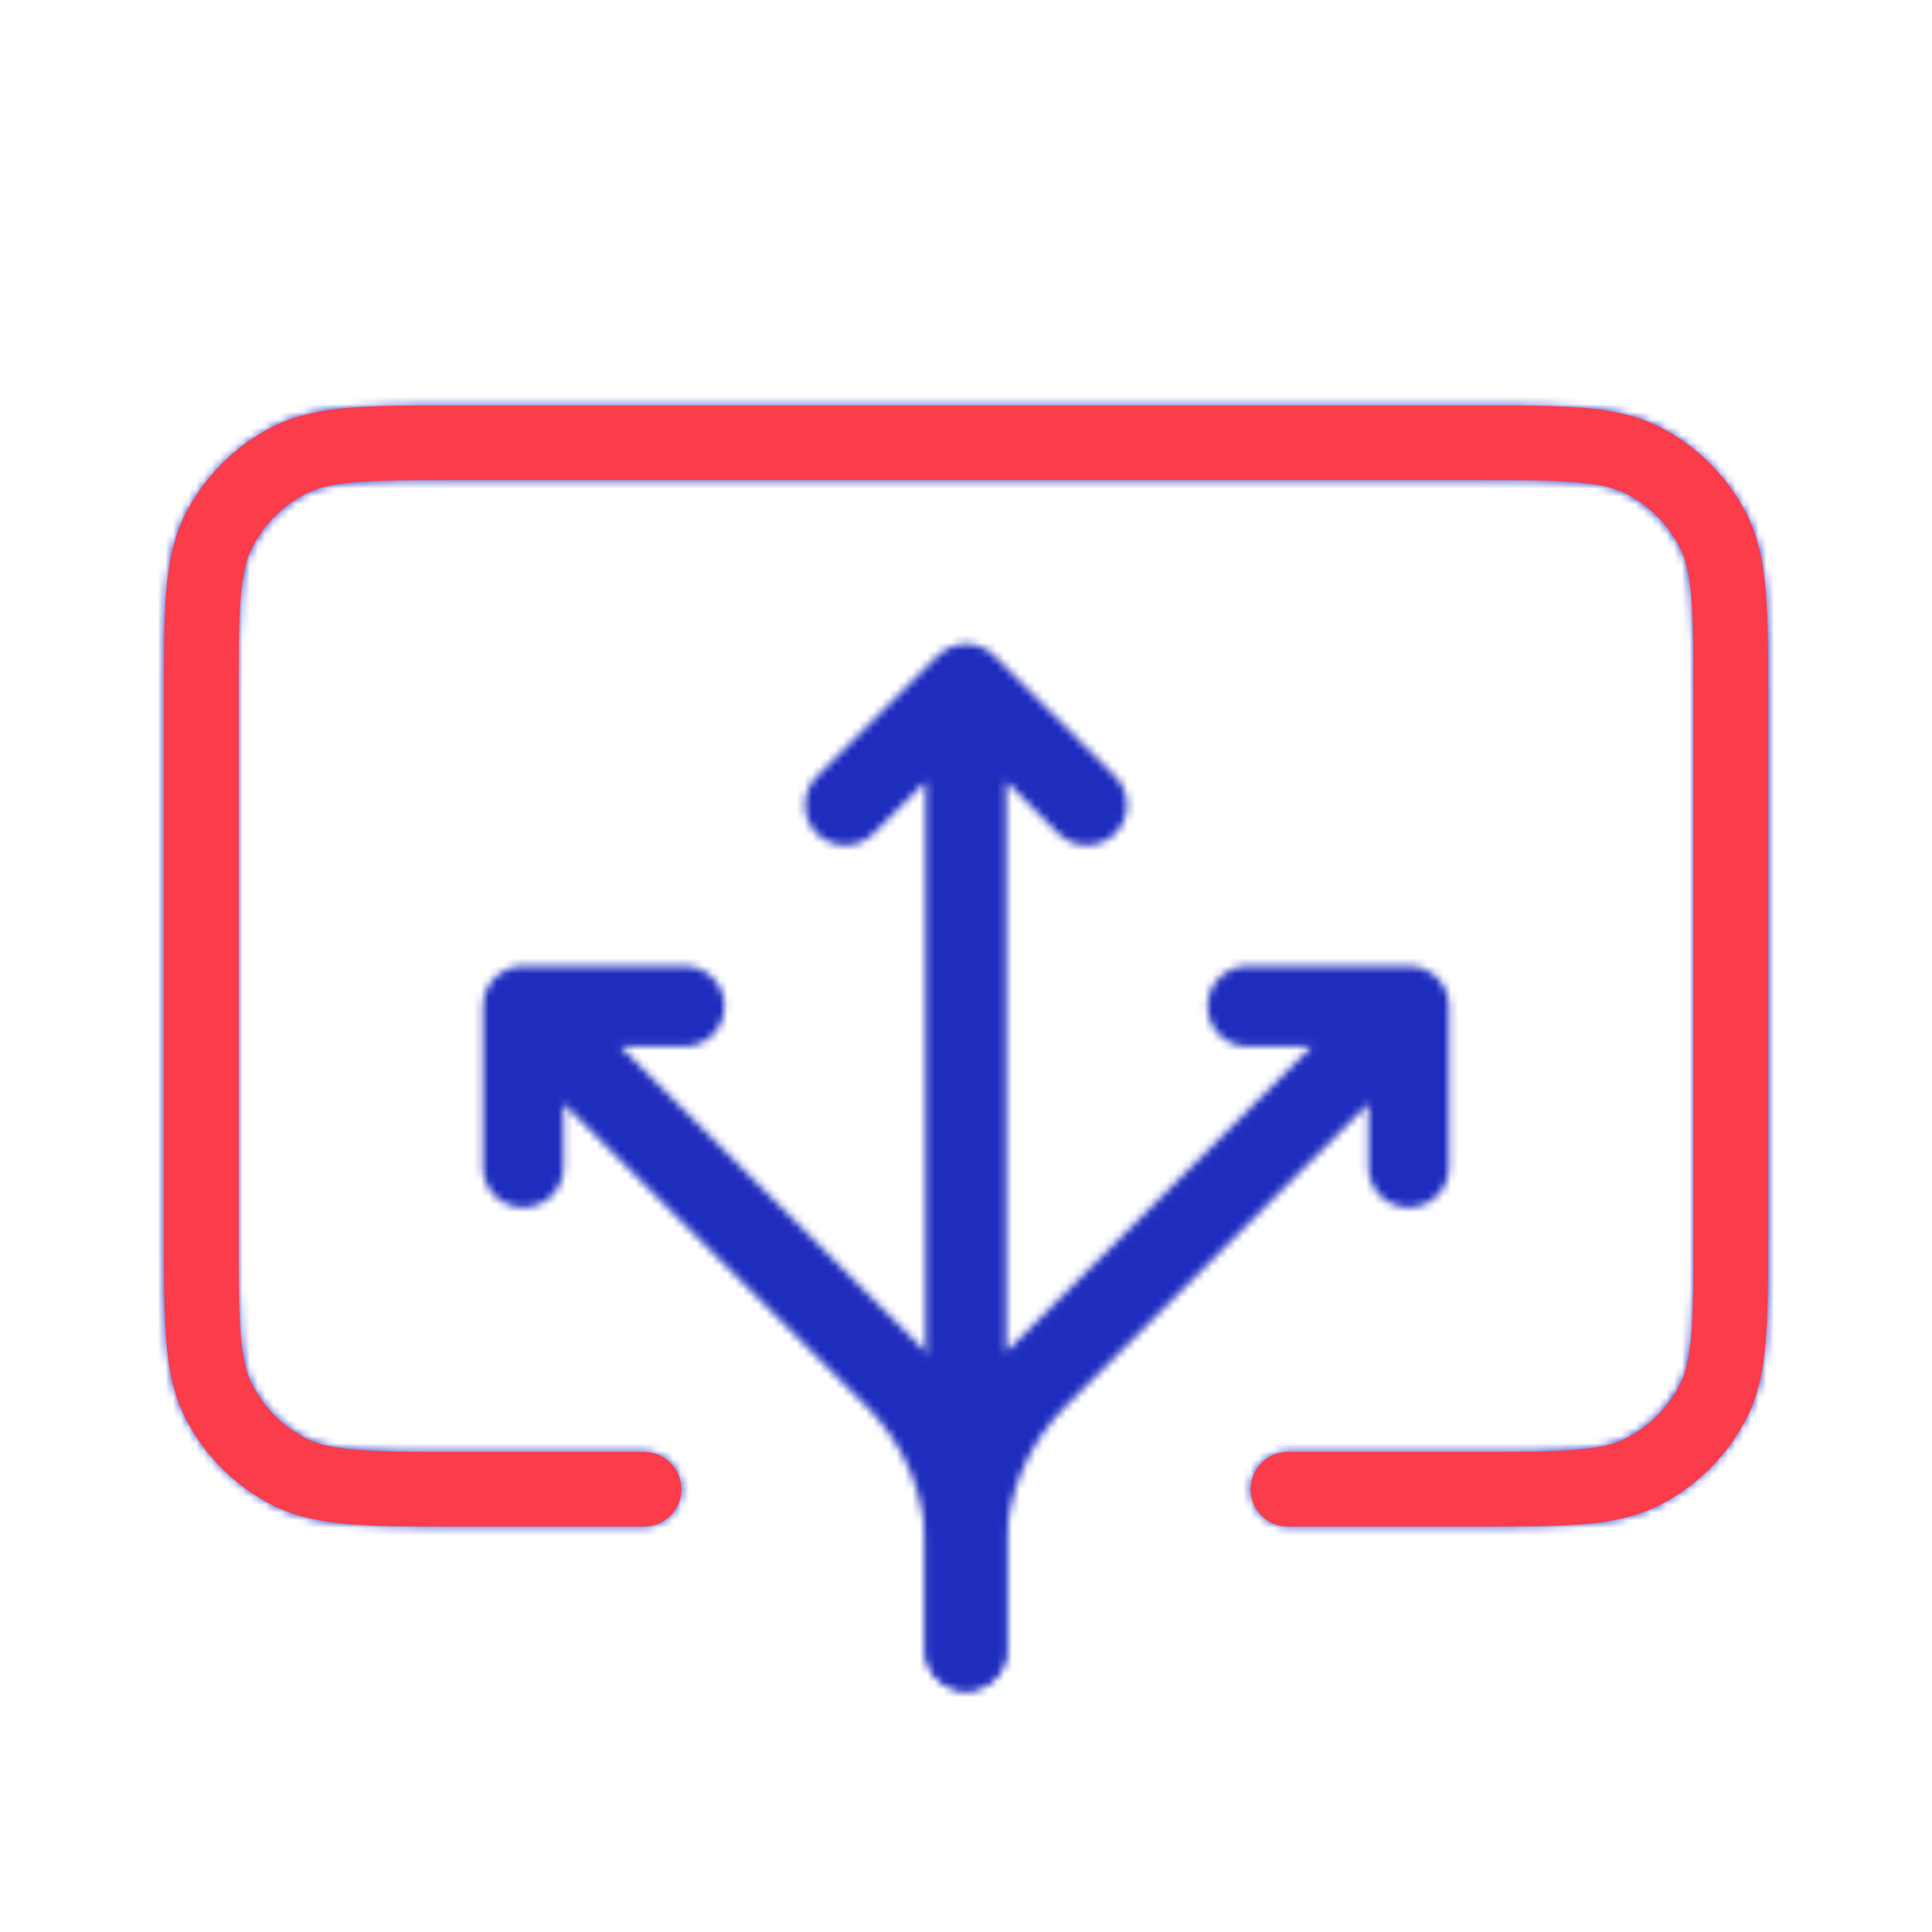
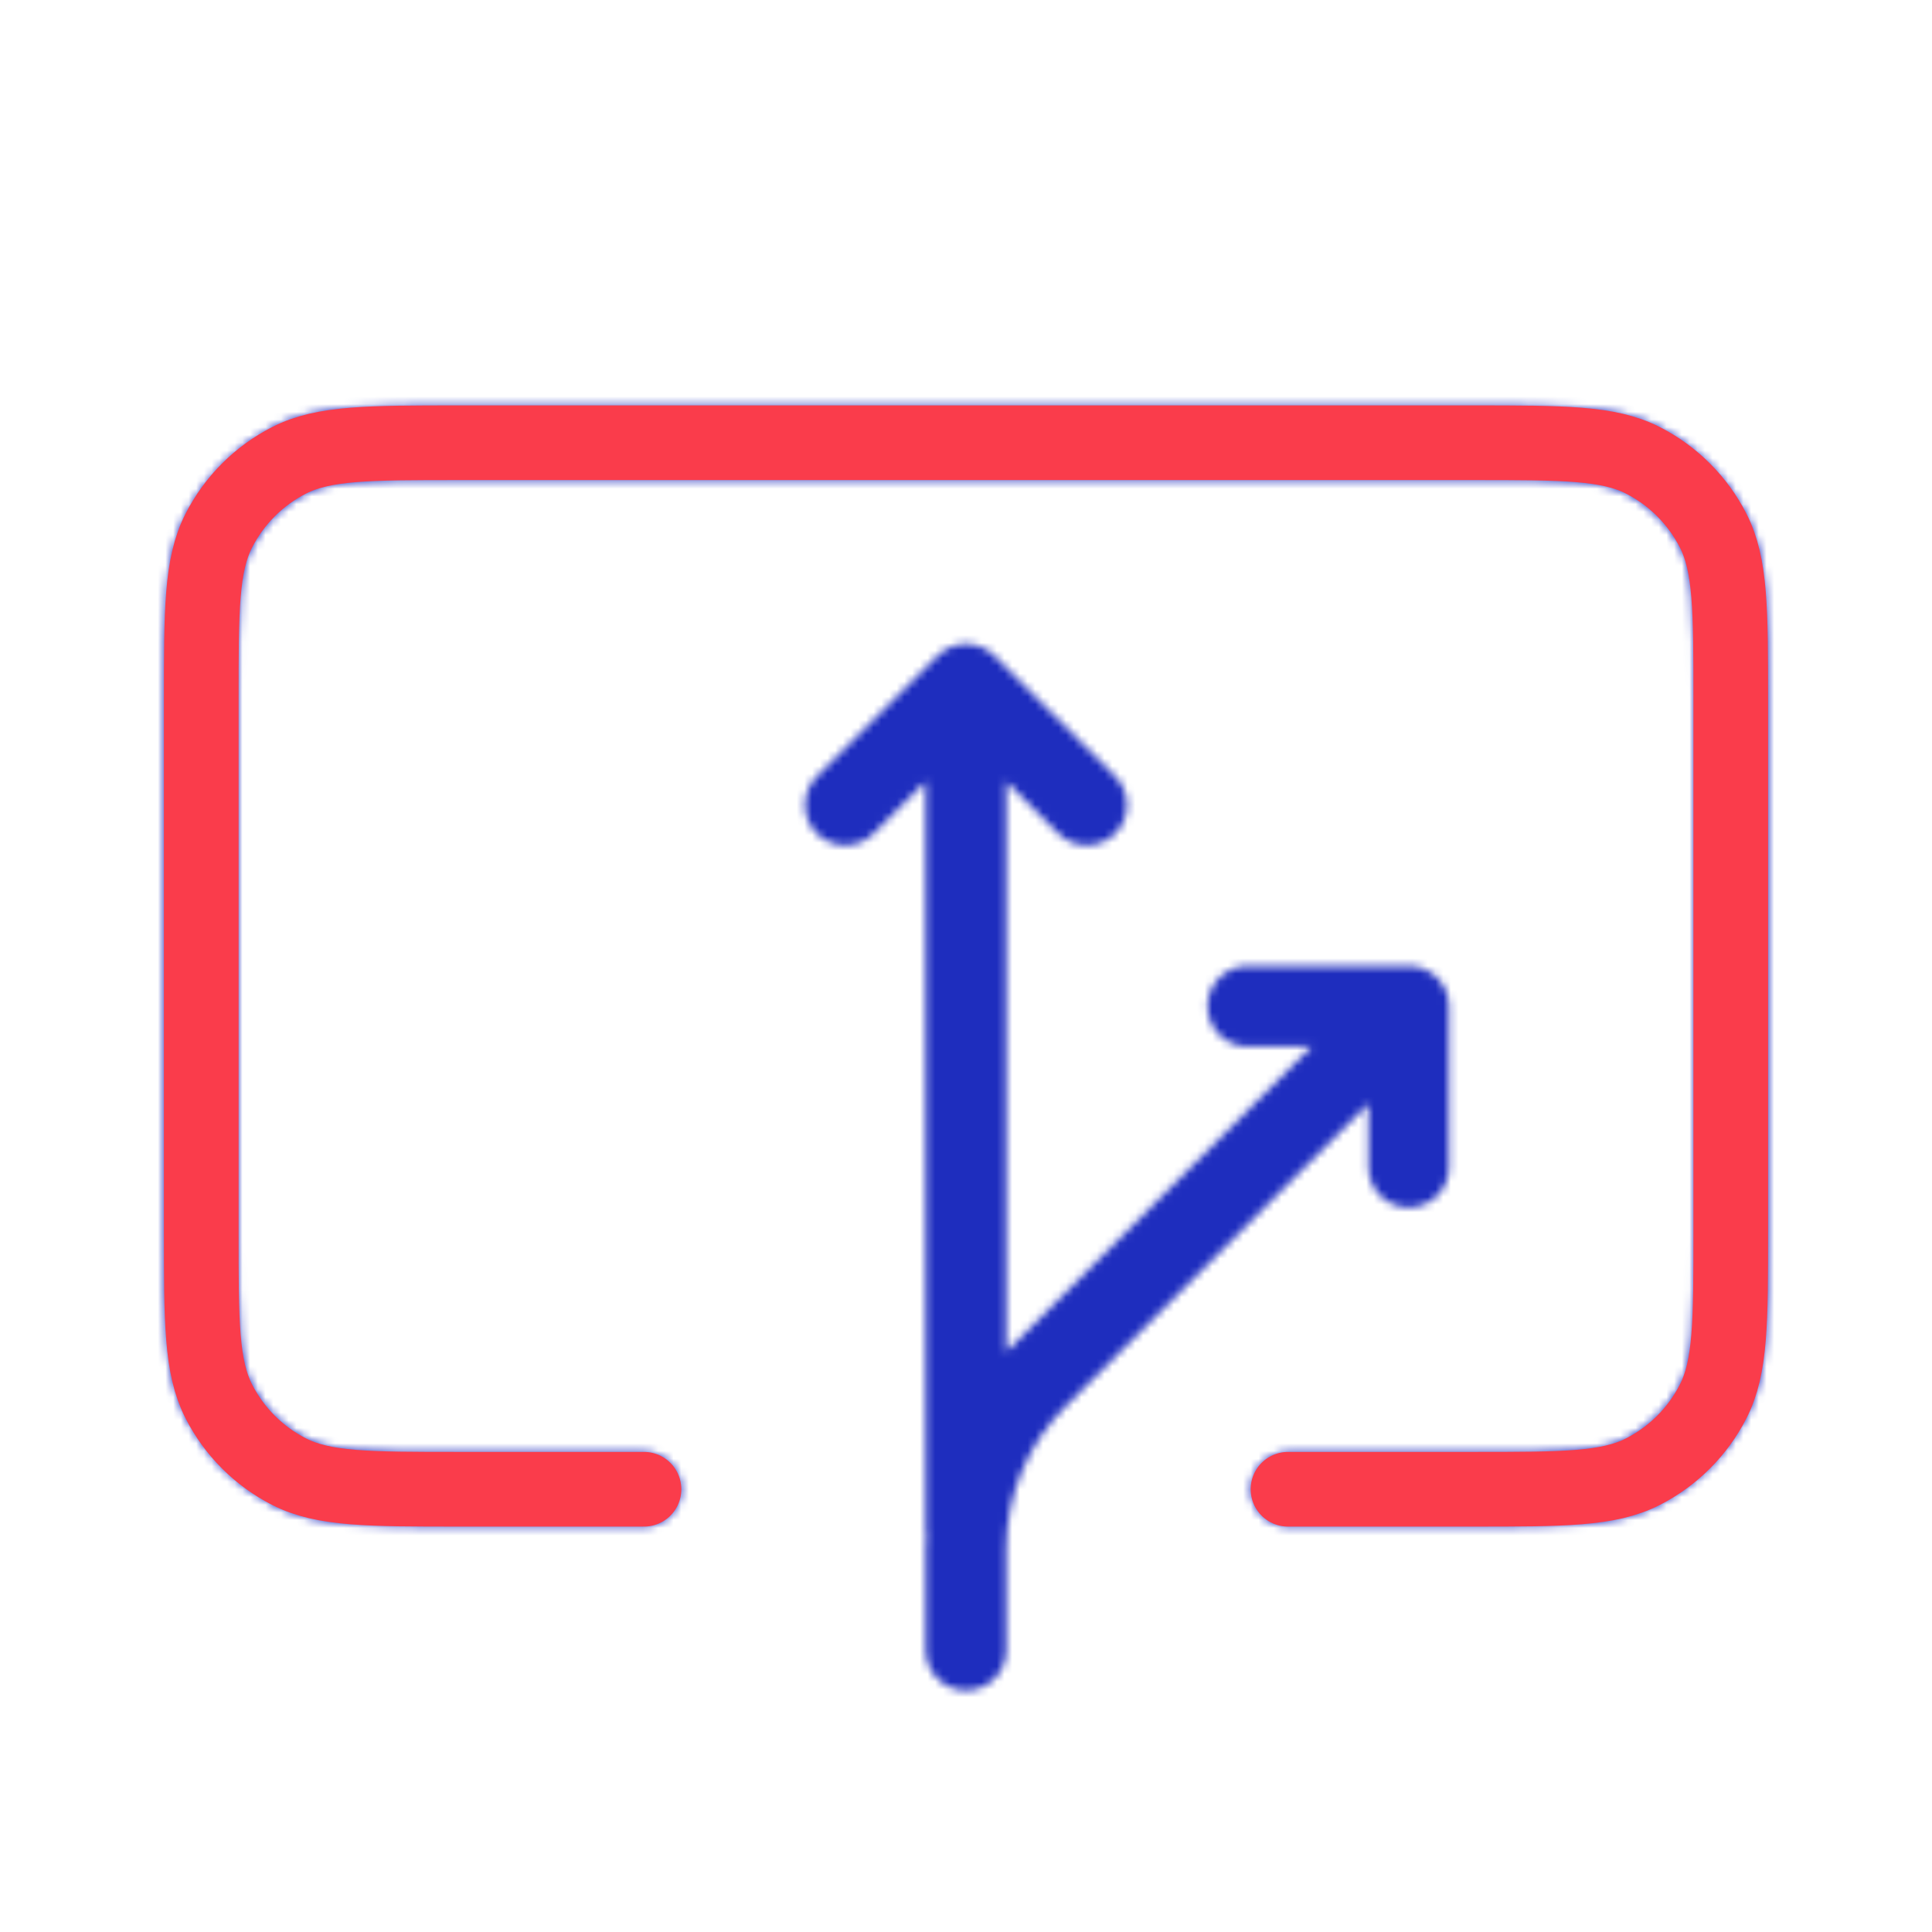
<svg xmlns="http://www.w3.org/2000/svg" width="251" height="251" viewBox="0 0 251 251" fill="none">
  <mask id="mask0_2538_17352" style="mask-type:luminance" maskUnits="userSpaceOnUse" x="21" y="52" width="209" height="168">
    <path d="M167.333 193.479H191.388C203.101 193.479 208.958 193.479 213.434 191.199C217.369 189.194 220.569 185.994 222.574 182.058C224.854 177.582 224.854 171.726 224.854 160.012V90.987C224.854 79.274 224.854 73.417 222.574 68.941C220.569 65.005 217.369 61.806 213.434 59.8C208.958 57.52 203.101 57.52 191.388 57.52H59.612C47.899 57.52 42.042 57.52 37.566 59.8C33.631 61.806 30.431 65.005 28.426 68.941C26.146 73.417 26.146 79.274 26.146 90.987V160.012C26.146 171.726 26.146 177.582 28.426 182.058C30.431 185.994 33.631 189.194 37.566 191.199C42.042 193.479 47.899 193.479 59.612 193.479H83.667" stroke="#FA3C4B" stroke-width="9.7" stroke-linecap="round" />
-     <path d="M67.979 130.729L116.307 179.056C119.222 181.97 121.534 185.43 123.112 189.238C124.689 193.046 125.501 197.127 125.5 201.249V214.395M67.979 130.729H88.896M67.979 130.729V151.645" stroke="white" stroke-width="10.458" stroke-linecap="round" stroke-linejoin="round" />
    <path d="M183.021 130.729L134.693 179.057C131.778 181.971 129.466 185.431 127.888 189.238C126.311 193.046 125.5 197.128 125.5 201.249V214.396M183.021 130.729H162.104M183.021 130.729V151.646M125.5 88.895V198.708M125.5 88.895L109.812 104.583M125.5 88.895L141.188 104.583" stroke="white" stroke-width="10.458" stroke-linecap="round" stroke-linejoin="round" />
  </mask>
  <g mask="url(#mask0_2538_17352)">
    <path d="M0 0H251V251H0V0Z" fill="#1E2DBE" />
  </g>
  <path d="M167.333 193.479H191.388C203.101 193.479 208.958 193.479 213.434 191.199C217.369 189.194 220.569 185.994 222.574 182.058C224.854 177.582 224.854 171.726 224.854 160.012V90.987C224.854 79.274 224.854 73.417 222.574 68.941C220.569 65.005 217.369 61.806 213.434 59.8C208.958 57.52 203.101 57.52 191.388 57.52H59.612C47.899 57.52 42.042 57.52 37.566 59.8C33.631 61.806 30.431 65.005 28.426 68.941C26.146 73.417 26.146 79.274 26.146 90.987V160.012C26.146 171.726 26.146 177.582 28.426 182.058C30.431 185.994 33.631 189.194 37.566 191.199C42.042 193.479 47.899 193.479 59.612 193.479H83.667" stroke="#FA3C4B" stroke-width="9.7" stroke-linecap="round" />
</svg>